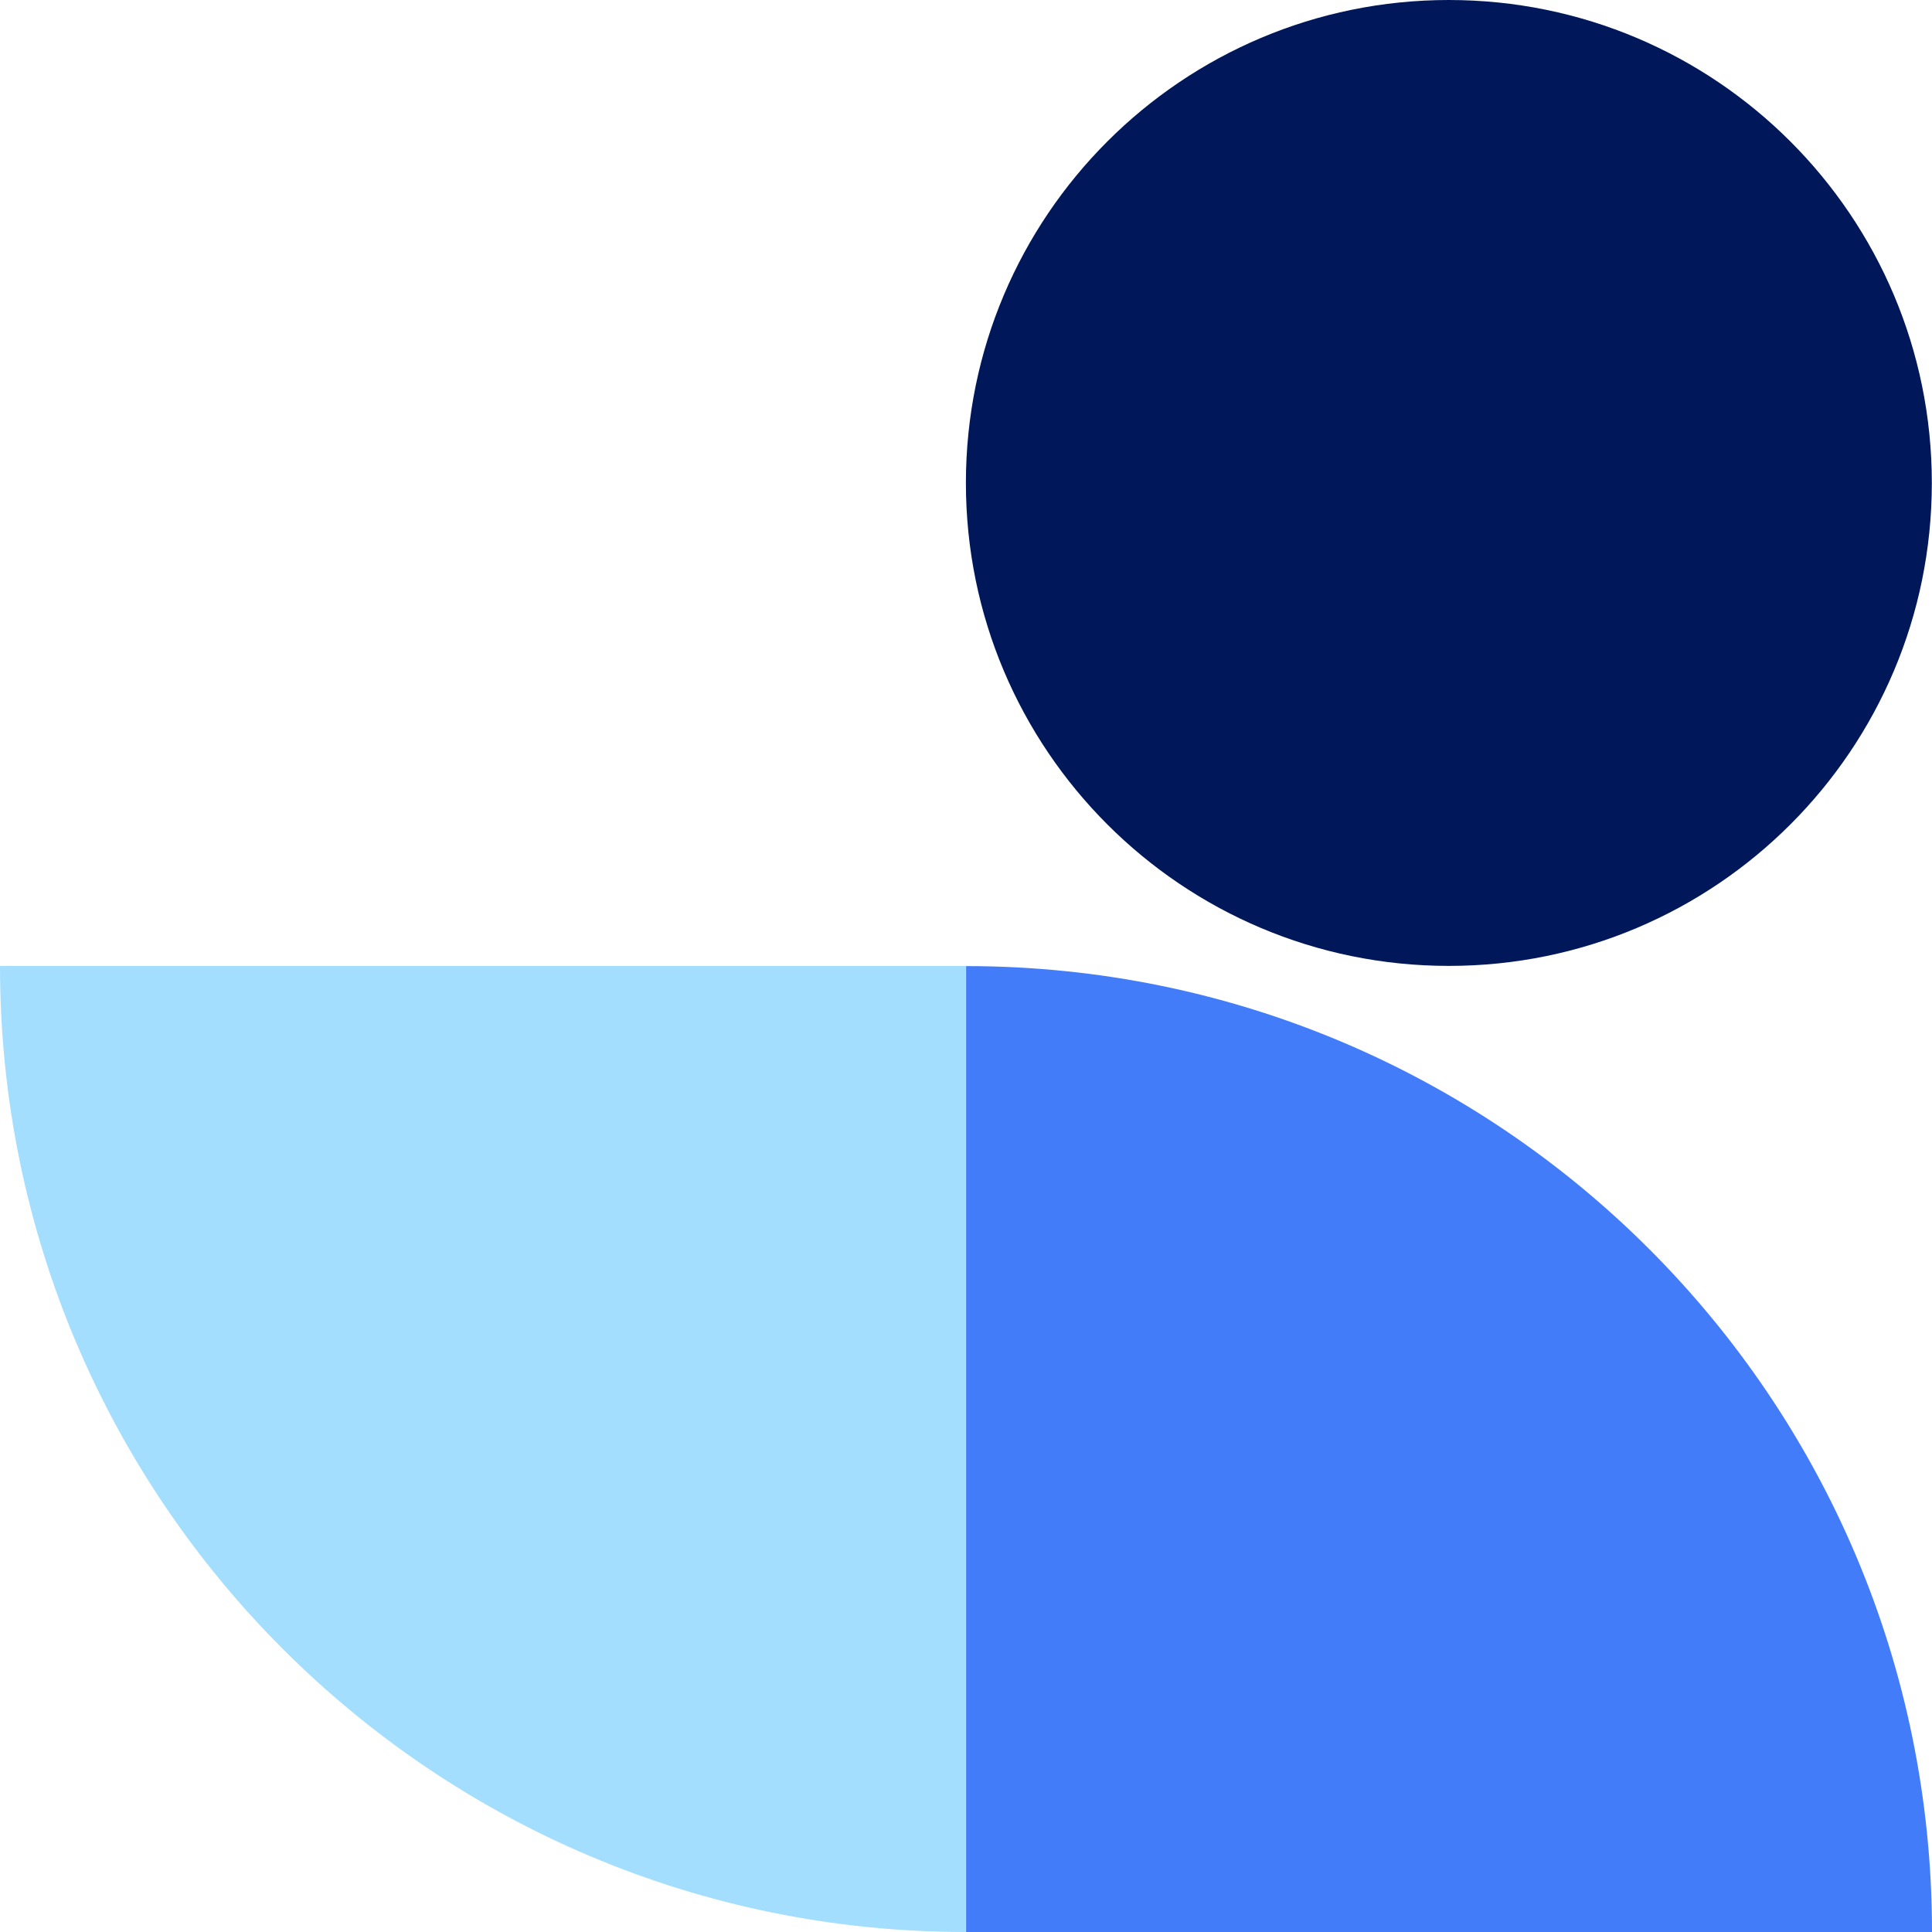
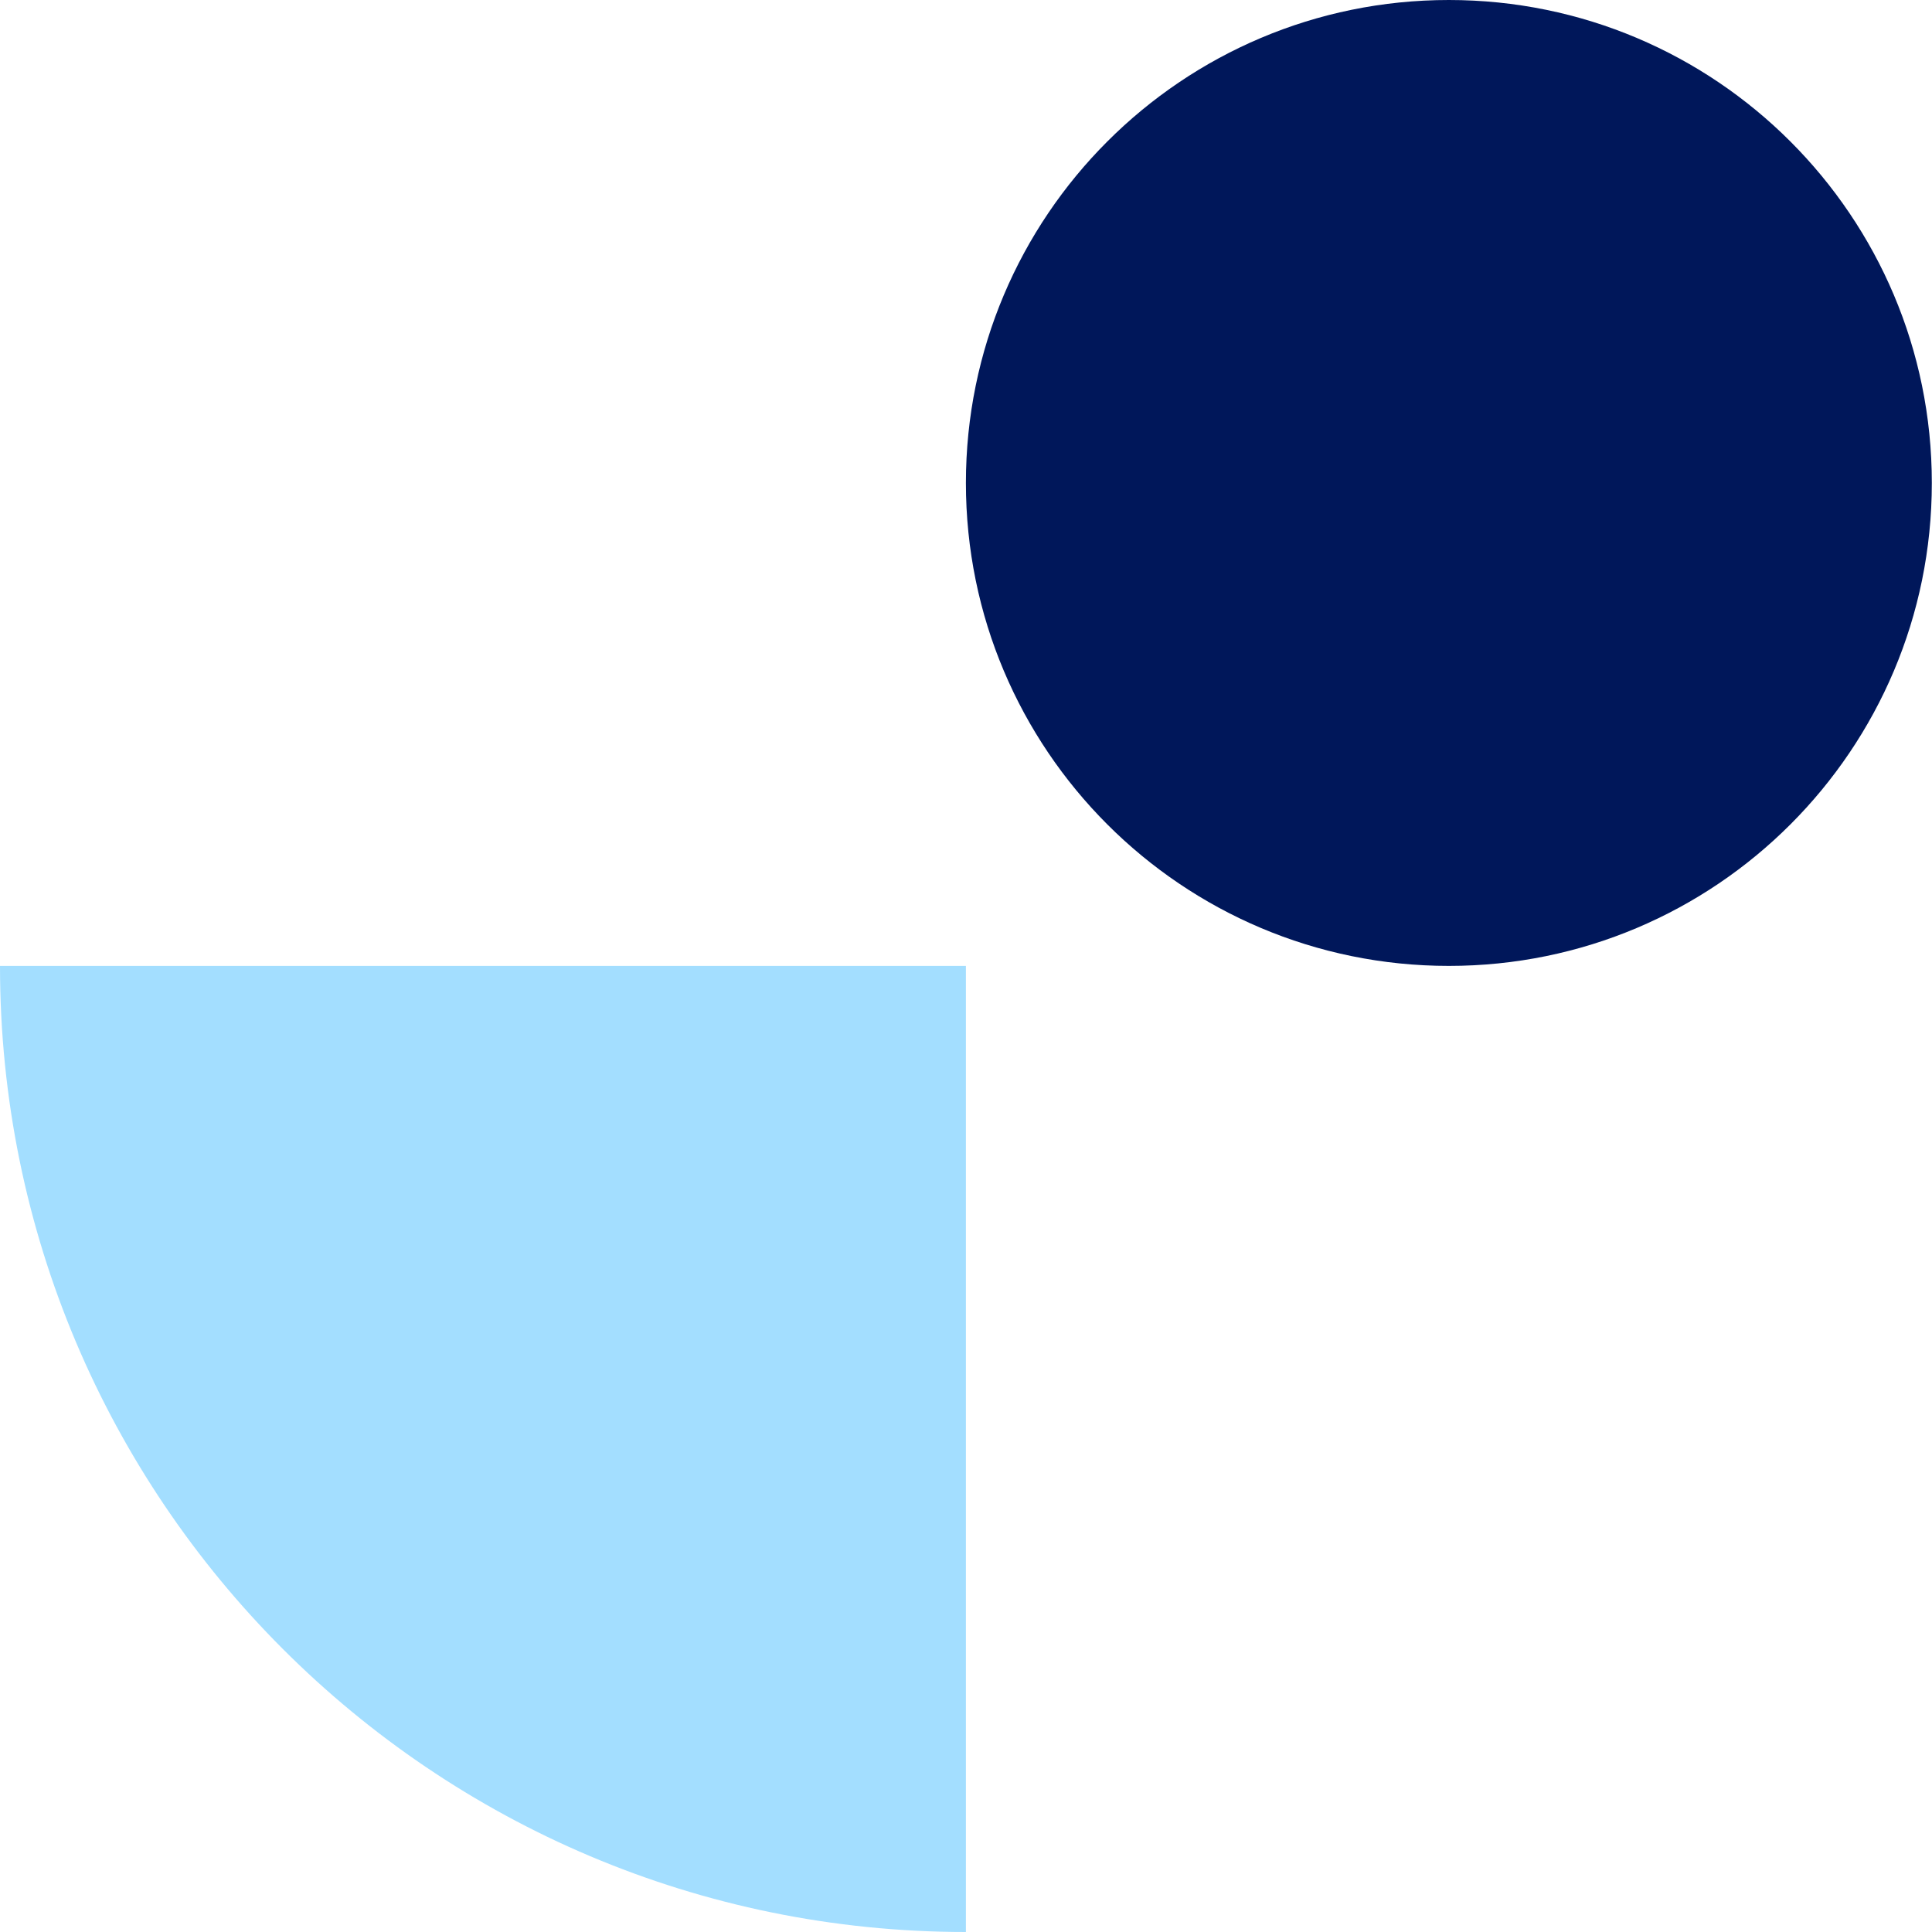
<svg xmlns="http://www.w3.org/2000/svg" width="100" height="100" fill="none">
  <path d="M74.993 49.995c13.806 0 24.998-11.191 24.998-24.997S88.798 0 74.992 0C61.187 0 49.995 11.192 49.995 24.998c0 13.805 11.192 24.997 24.998 24.997z" fill="#00175A" />
-   <path d="M100 100c0-27.615-22.38-49.995-49.995-49.995V100H100z" fill="#427CF8" />
  <path d="M49.995 100C22.381 100 0 77.61 0 49.995h49.995V100z" fill="#A3DEFF" />
</svg>